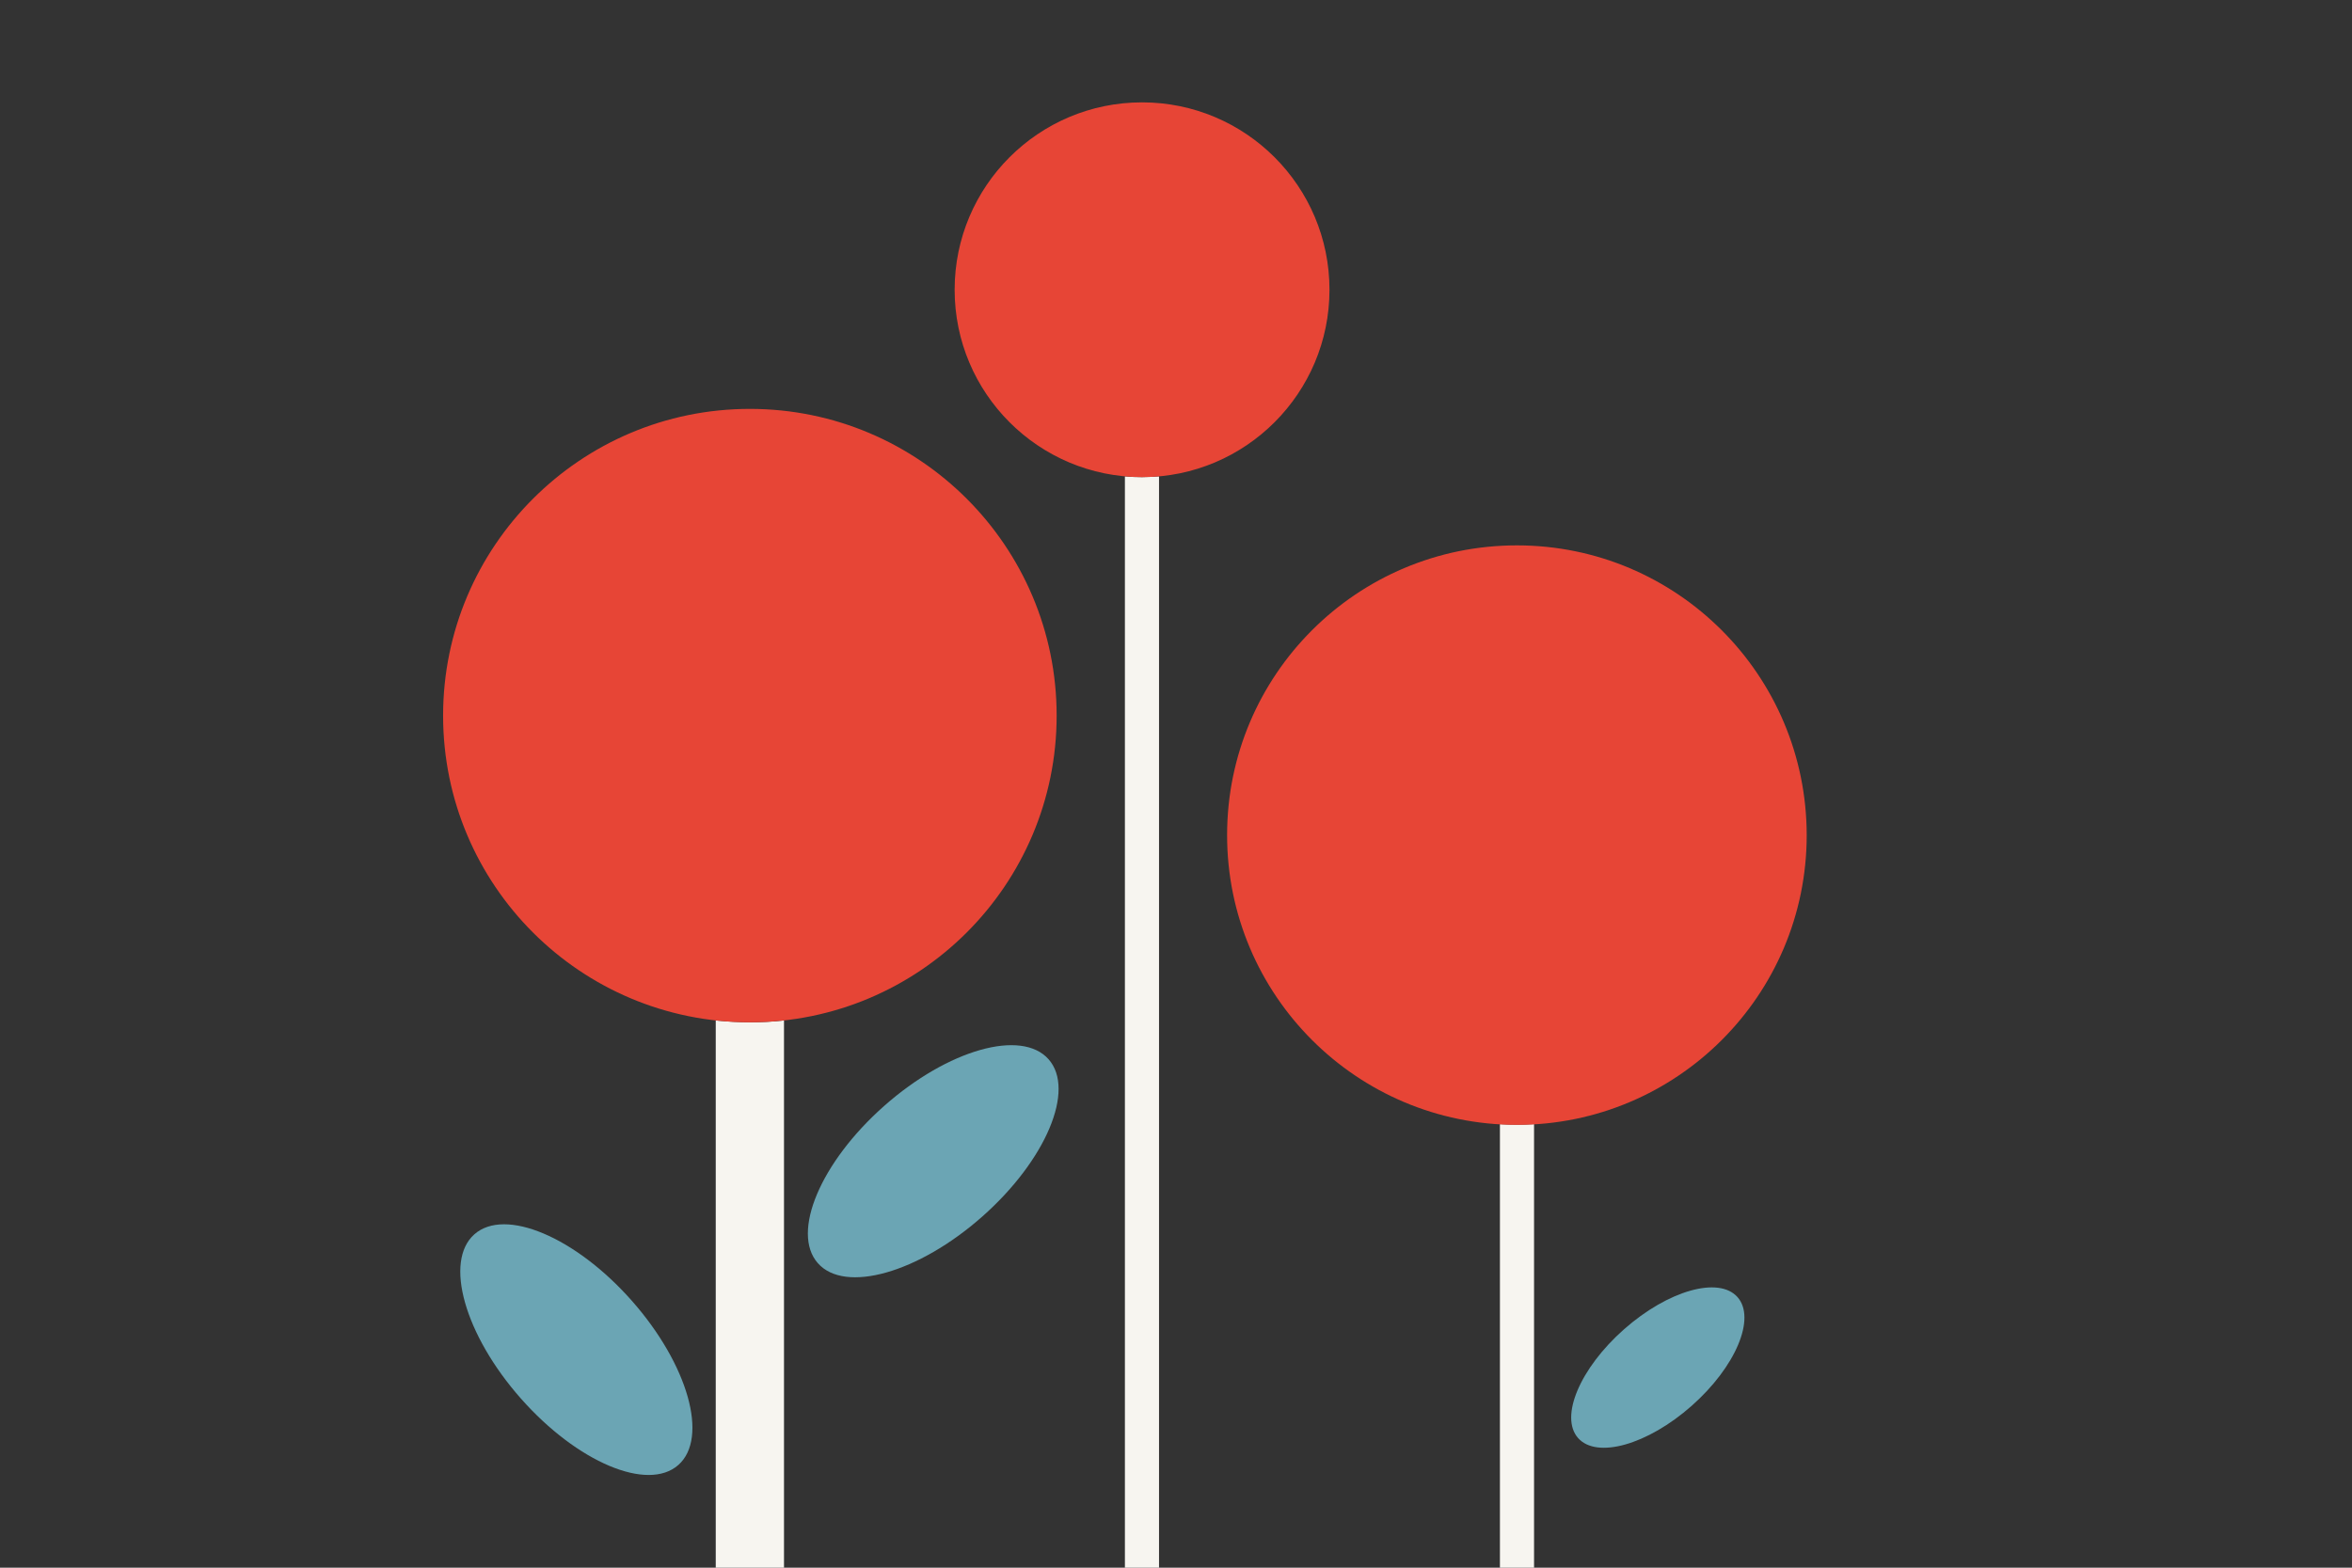
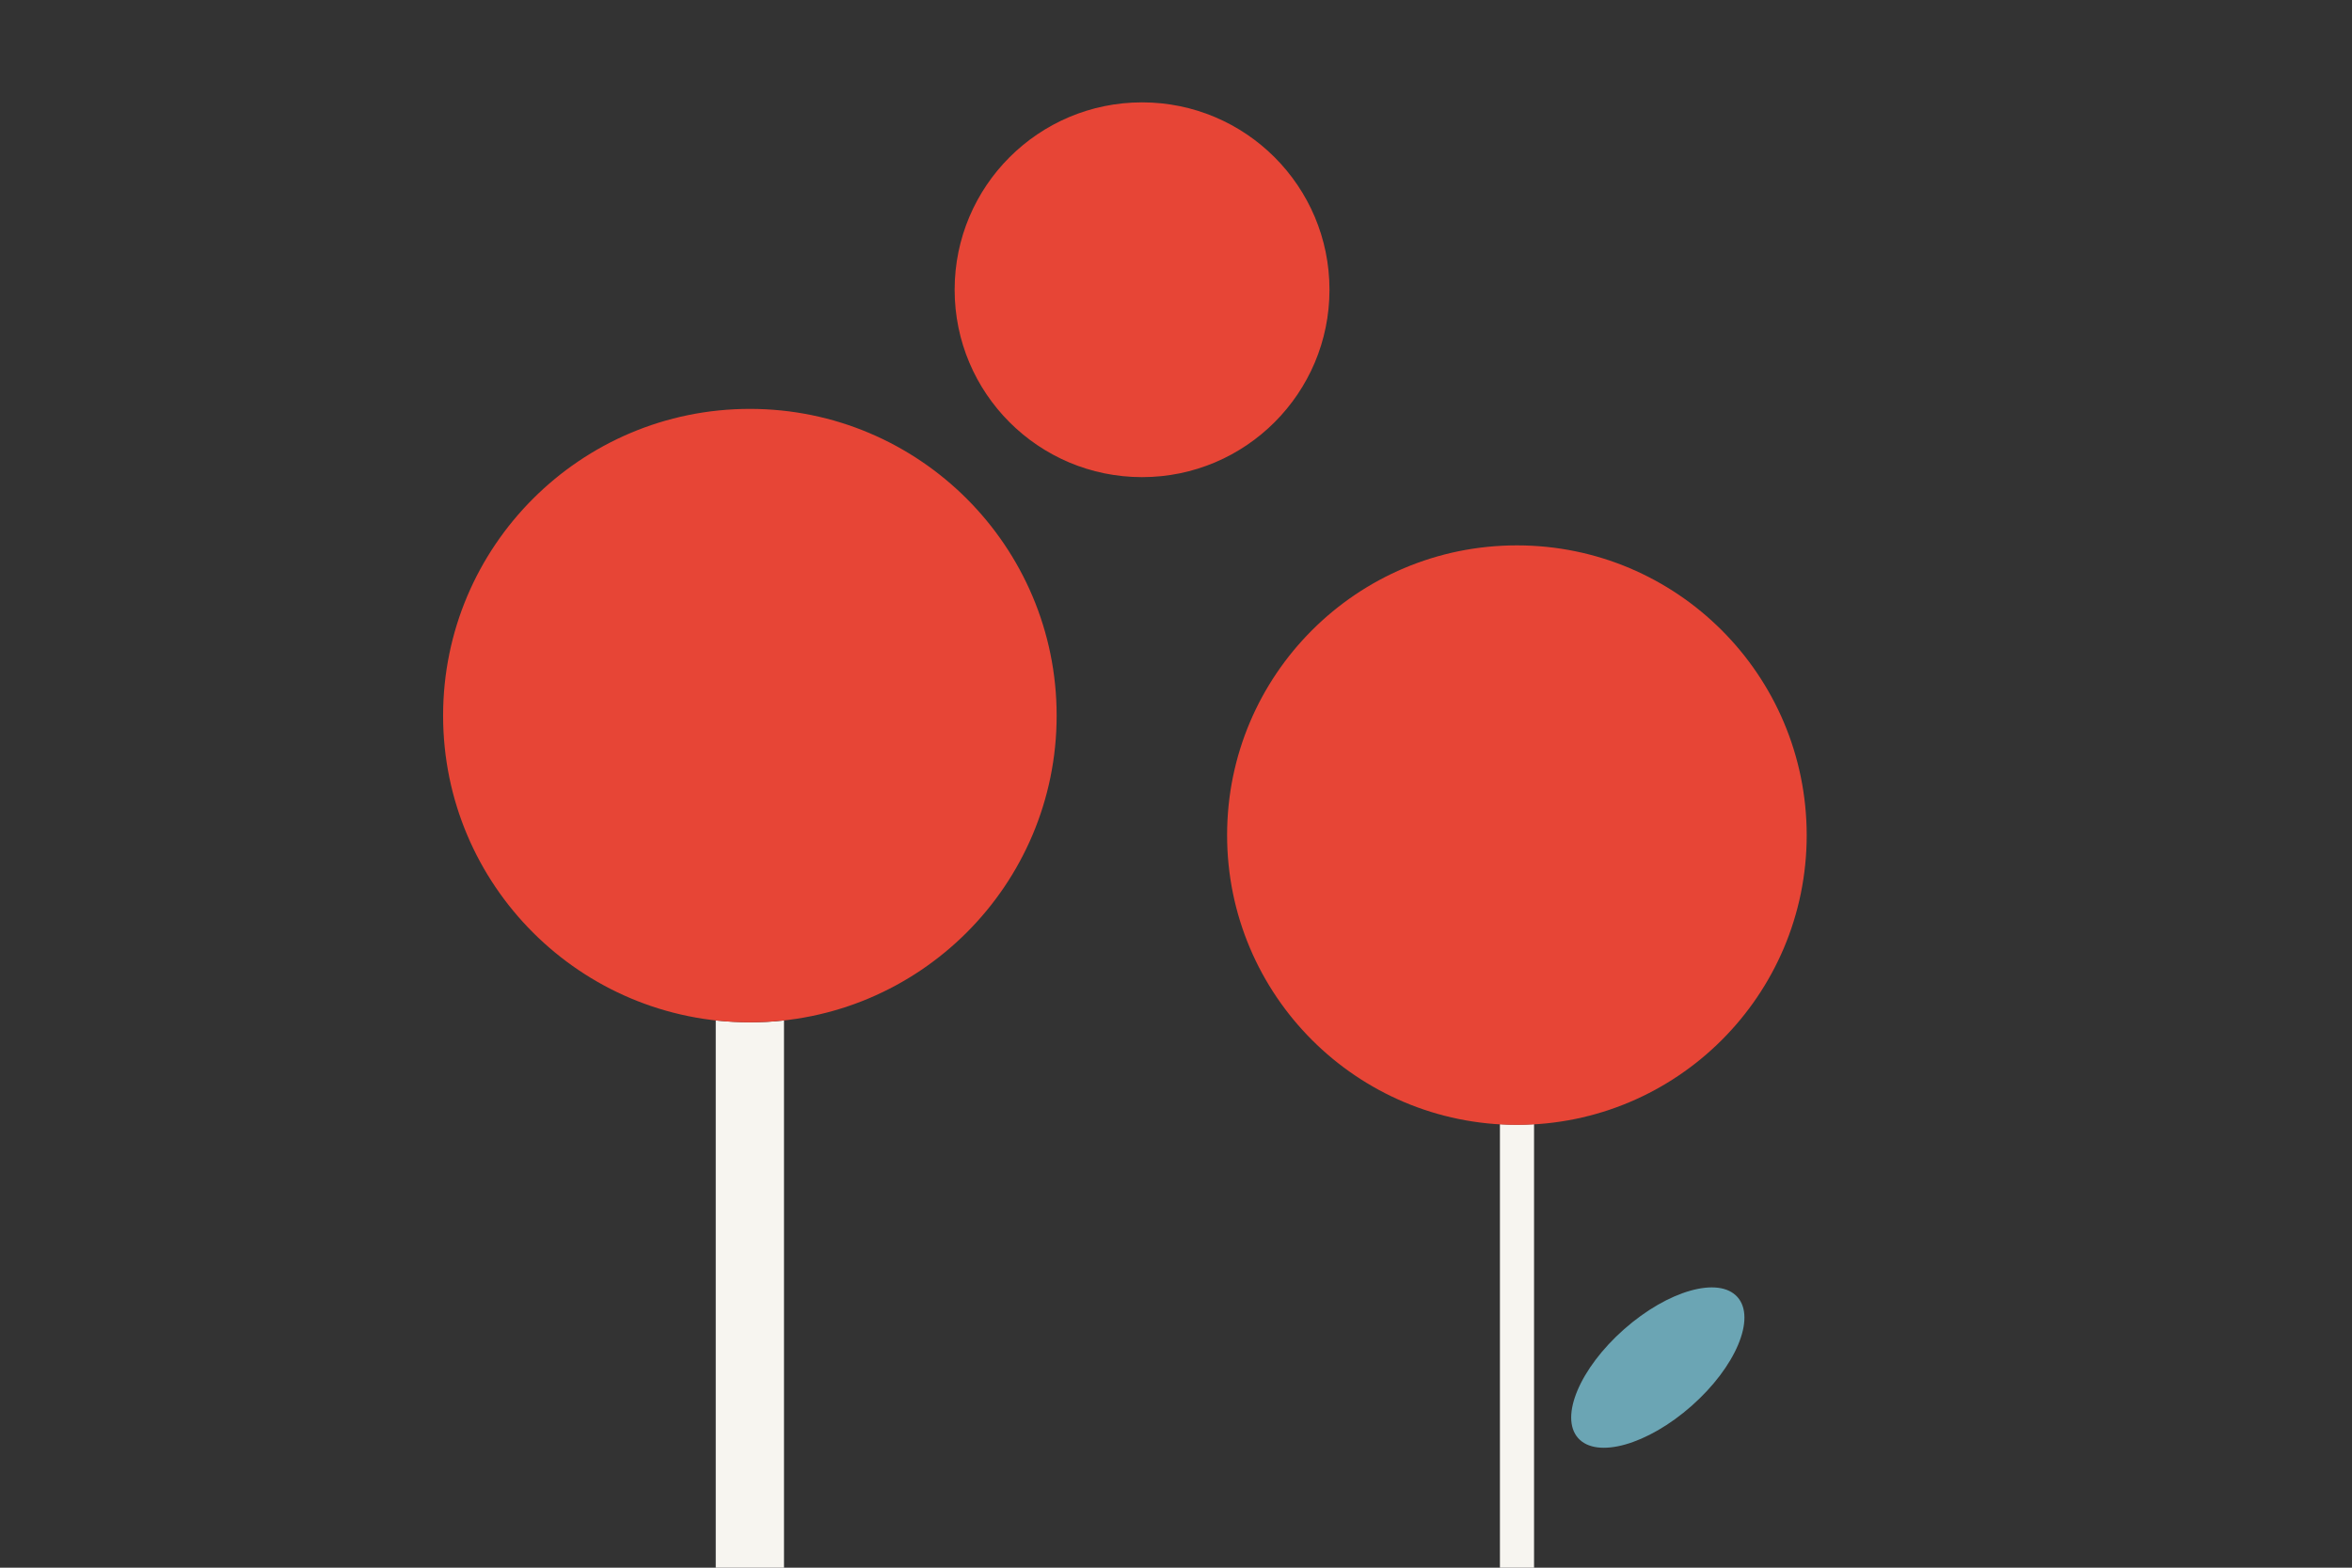
<svg xmlns="http://www.w3.org/2000/svg" version="1.1" id="Laag_1" x="0px" y="0px" viewBox="0 0 1275 850" style="enable-background:new 0 0 1275 850;" xml:space="preserve">
  <rect x="0" y="0" width="1275" height="850" fill="#333333" stroke="none" />
  <style type="text/css">
	.st0{fill:#F7F5F0;}
	.st1{fill:#6BA5B4;}
	.st2{fill:#E74536;}
</style>
  <g>
    <g>
      <path class="st0" d="M406.5,554.3c-6.2,0-12.4-0.4-18.5-1V850h37V553.3C418.9,554,412.8,554.3,406.5,554.3z" />
-       <path class="st0" d="M619,258.7c-3.1,0-6.2-0.1-9.2-0.4V850h18.5V258.3C625.2,258.5,622.1,258.7,619,258.7z" />
-       <path class="st0" d="M822.3,609.8c-3.1,0-6.2-0.1-9.2-0.3V850h18.5V609.5C828.5,609.7,825.4,609.8,822.3,609.8z" />
+       <path class="st0" d="M822.3,609.8c-3.1,0-6.2-0.1-9.2-0.3V850h18.5V609.5C828.5,609.7,825.4,609.8,822.3,609.8" />
    </g>
    <ellipse transform="matrix(0.749 -0.662 0.662 0.749 -265.614 781.326)" class="st1" cx="899.1" cy="741.5" rx="57.7" ry="27.7" />
-     <ellipse transform="matrix(0.749 -0.662 0.662 0.749 -406.294 390.589)" class="st1" cx="312.7" cy="731.9" rx="40.1" ry="83.5" />
-     <ellipse transform="matrix(0.749 -0.662 0.662 0.749 -290.11 493.082)" class="st1" cx="506.2" cy="629.7" rx="83.5" ry="40.1" />
    <path class="st2" d="M572.8,388c0,91.8-74.5,166.3-166.3,166.3S240.2,479.9,240.2,388c0-91.8,74.5-166.3,166.3-166.3   S572.8,296.2,572.8,388z M720.7,157.1c0-56.1-45.5-101.6-101.6-101.6s-101.6,45.5-101.6,101.6c0,56.1,45.5,101.6,101.6,101.6   S720.7,213.2,720.7,157.1z M822.3,295.7c-86.7,0-157.1,70.3-157.1,157.1c0,86.7,70.3,157.1,157.1,157.1   c86.7,0,157.1-70.3,157.1-157.1C979.3,366,909,295.7,822.3,295.7z" />
  </g>
</svg>